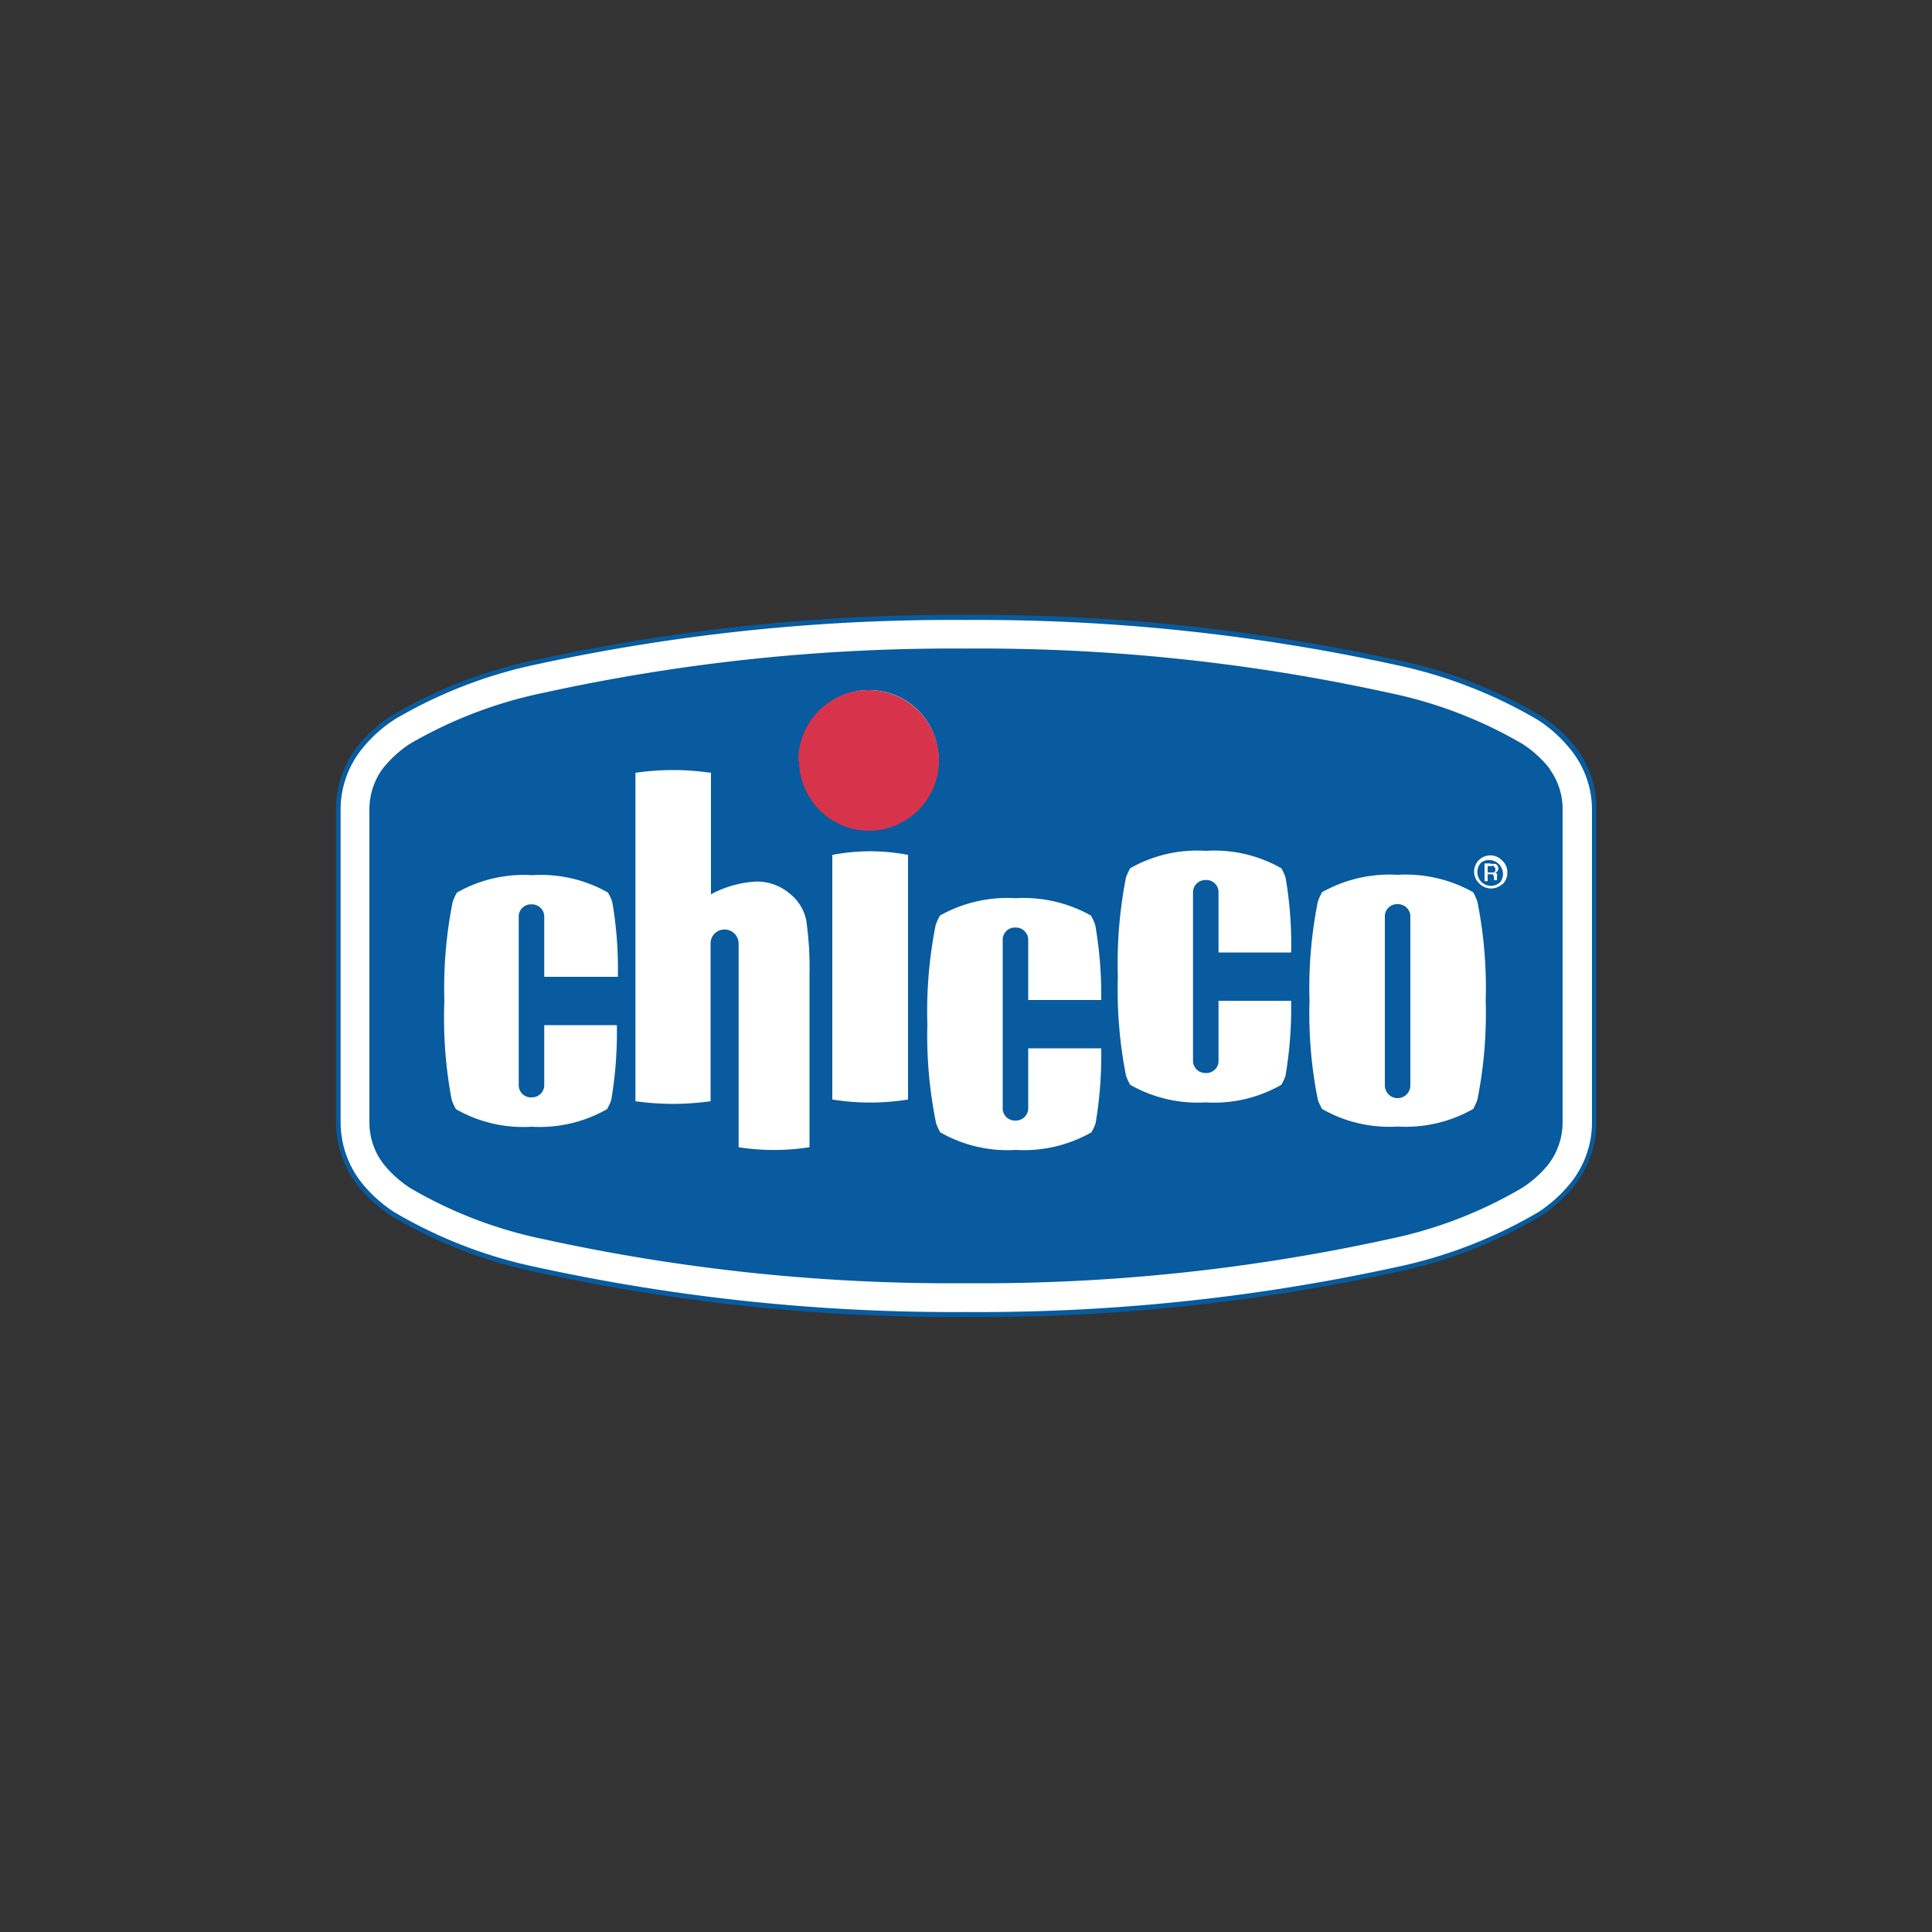
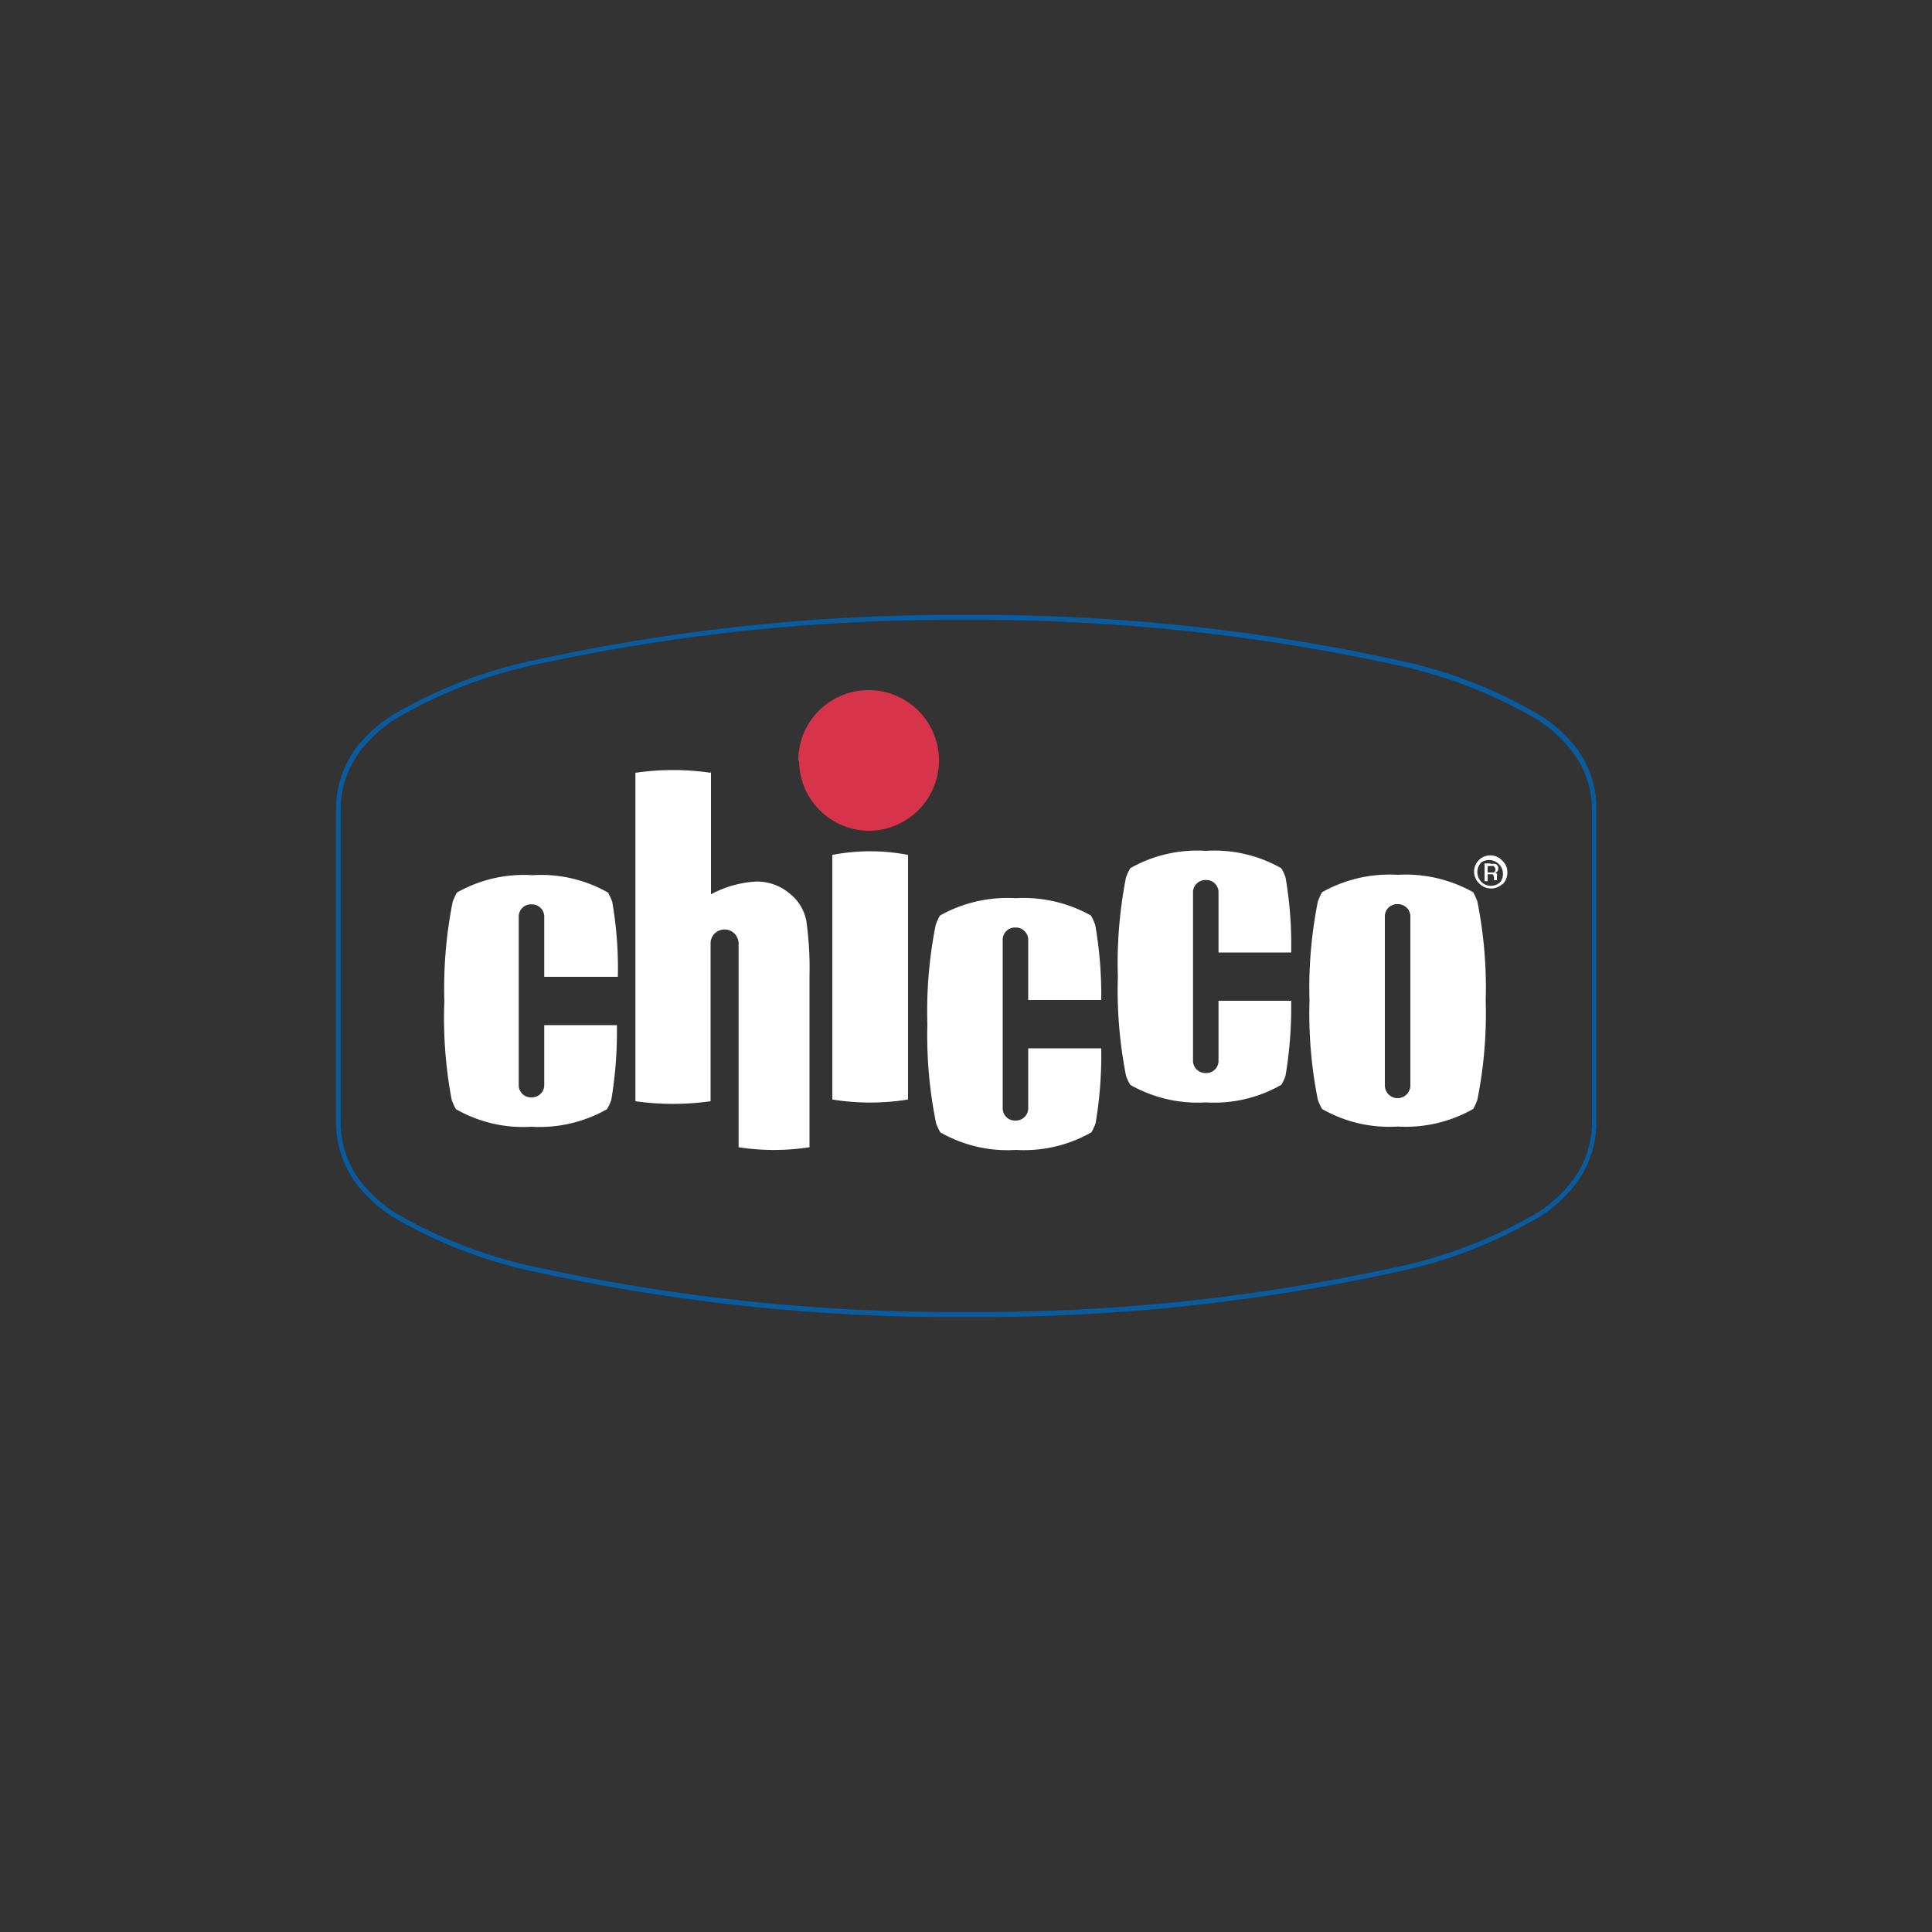
<svg xmlns="http://www.w3.org/2000/svg" id="Capa_1" data-name="Capa 1" viewBox="0 0 100 100">
  <rect x="0" y="0" width="100" height="100" fill="#333333" stroke="none" />
  <defs>
    <style>.cls-1{fill:#fff;}.cls-2{fill:#075b9e;}.cls-3{fill:#d7344c;}</style>
  </defs>
-   <path class="cls-1" d="M81.3,61.4a7.19,7.19,0,0,1-1.62,1.43,24.14,24.14,0,0,1-7.43,2.88A100.68,100.68,0,0,1,50,68a100.68,100.68,0,0,1-22.25-2.33,23.94,23.94,0,0,1-7.43-2.88A7,7,0,0,1,18.7,61.4a5.15,5.15,0,0,1-1.2-3.32V41.9a5.22,5.22,0,0,1,1-3,7.18,7.18,0,0,1,1.83-1.69,24.2,24.2,0,0,1,7.43-2.87A100.08,100.08,0,0,1,50,32a100.08,100.08,0,0,1,22.25,2.33,24.4,24.4,0,0,1,7.43,2.87,7.53,7.53,0,0,1,1.83,1.69,5.13,5.13,0,0,1,1,3V58.09a5.15,5.15,0,0,1-1.2,3.31" />
  <path class="cls-2" d="M17.63,58V41.9a5,5,0,0,1,1-3,7.14,7.14,0,0,1,1.79-1.66,24.3,24.3,0,0,1,7.39-2.86A101.37,101.37,0,0,1,50,32.09a101.44,101.44,0,0,1,22.22,2.32,24.4,24.4,0,0,1,7.39,2.86,7.14,7.14,0,0,1,1.79,1.66,4.94,4.94,0,0,1,1,3V58.09a5,5,0,0,1-1.17,3.22,7.24,7.24,0,0,1-1.59,1.42,24.4,24.4,0,0,1-7.39,2.86A101.44,101.44,0,0,1,50,67.91a101.37,101.37,0,0,1-22.22-2.32,24.19,24.19,0,0,1-7.39-2.86,7.23,7.23,0,0,1-1.59-1.41,5.06,5.06,0,0,1-1.17-3.24V58M27.72,34.16a24.12,24.12,0,0,0-7.48,2.9,7.42,7.42,0,0,0-1.85,1.71,5.37,5.37,0,0,0-1,3.13V58.08a5.33,5.33,0,0,0,1.23,3.41,7.38,7.38,0,0,0,1.64,1.45,24.37,24.37,0,0,0,7.48,2.9A101.3,101.3,0,0,0,50,68.17a101.37,101.37,0,0,0,22.28-2.33,24.29,24.29,0,0,0,7.47-2.9,7.26,7.26,0,0,0,1.65-1.46,5.31,5.31,0,0,0,1.23-3.39V41.9a5.23,5.23,0,0,0-1-3.13,7.29,7.29,0,0,0-1.86-1.71,24,24,0,0,0-7.47-2.9A101.37,101.37,0,0,0,50,31.83,101.3,101.3,0,0,0,27.72,34.16Z" />
-   <path class="cls-2" d="M45,42.9a3.59,3.59,0,1,1,3.58-3.59A3.59,3.59,0,0,1,45,42.9m35.23-3.09a5.88,5.88,0,0,0-1.42-1.3,22.76,22.76,0,0,0-6.92-2.65A98.64,98.64,0,0,0,50,33.57a98.64,98.64,0,0,0-21.87,2.29,22.94,22.94,0,0,0-6.93,2.65,6,6,0,0,0-1.41,1.3,3.59,3.59,0,0,0-.67,2.09V58.09a3.52,3.52,0,0,0,.83,2.28,6.11,6.11,0,0,0,1.26,1.11,22.66,22.66,0,0,0,6.93,2.66A98.68,98.68,0,0,0,50,66.42a98.68,98.68,0,0,0,21.87-2.28,22.48,22.48,0,0,0,6.92-2.66,5.7,5.7,0,0,0,1.27-1.11,3.57,3.57,0,0,0,.82-2.28V41.9A3.51,3.51,0,0,0,80.21,39.81Z" />
  <path class="cls-1" d="M76.9,51.79a22.78,22.78,0,0,1-.43,5.13,3,3,0,0,1-.22.48,7.06,7.06,0,0,1-3.91.91,7,7,0,0,1-3.91-.91,3,3,0,0,1-.22-.48,22.78,22.78,0,0,1-.43-5.13,22.74,22.74,0,0,1,.43-5.12,3.06,3.06,0,0,1,.22-.49,7.13,7.13,0,0,1,3.91-.9,7.15,7.15,0,0,1,3.91.9,3.06,3.06,0,0,1,.22.49,22.74,22.74,0,0,1,.43,5.12M71.68,47.4v8.78a.66.66,0,0,0,1.32,0V47.4a.64.64,0,0,0-.66-.6A.63.63,0,0,0,71.68,47.4Z" />
  <path class="cls-1" d="M36.8,39.92v6.37a5.54,5.54,0,0,1,2.33-.66,2.61,2.61,0,0,1,1.73.61,2.36,2.36,0,0,1,.87,1.39,17.32,17.32,0,0,1,.17,2.87v8.88a11.88,11.88,0,0,1-3.67,0V48.83a.73.73,0,0,0-.71-.72.72.72,0,0,0-.74.68c0,.3,0,.6,0,1.36V57a14,14,0,0,1-3.89,0v-17a13.34,13.34,0,0,1,3.89,0" />
  <path class="cls-1" d="M31.93,53.06a21.2,21.2,0,0,1-.29,3.87,2.62,2.62,0,0,1-.22.48,7.06,7.06,0,0,1-3.91.91,7,7,0,0,1-3.91-.91,2.62,2.62,0,0,1-.22-.48A22.74,22.74,0,0,1,23,51.81a22.78,22.78,0,0,1,.43-5.13,3,3,0,0,1,.22-.48,7,7,0,0,1,3.91-.9,7,7,0,0,1,3.91.9,3,3,0,0,1,.22.48,20.16,20.16,0,0,1,.29,3.88H28.17V47.41a.64.64,0,0,0-.66-.6.63.63,0,0,0-.66.6V56.2a.63.63,0,0,0,.66.6.64.64,0,0,0,.66-.6V53.06h3.76" />
  <path class="cls-1" d="M57,54.26a21.29,21.29,0,0,1-.29,3.87,2.62,2.62,0,0,1-.22.48,7.06,7.06,0,0,1-3.91.91,7,7,0,0,1-3.91-.91,2.62,2.62,0,0,1-.22-.48A22.78,22.78,0,0,1,48,53a22.74,22.74,0,0,1,.43-5.12,3.06,3.06,0,0,1,.22-.49,7.13,7.13,0,0,1,3.91-.9,7.15,7.15,0,0,1,3.91.9,3.06,3.06,0,0,1,.22.49A21.06,21.06,0,0,1,57,51.76H53.22V48.61a.64.64,0,0,0-.66-.6.63.63,0,0,0-.66.6V57.4a.63.63,0,0,0,.66.6.64.64,0,0,0,.66-.6V54.26H57" />
  <path class="cls-1" d="M66.83,51.8a21.2,21.2,0,0,1-.29,3.87,2.09,2.09,0,0,1-.22.48,7,7,0,0,1-3.91.91,7.06,7.06,0,0,1-3.91-.91,2.62,2.62,0,0,1-.22-.48,23,23,0,0,1-.42-5.12,23,23,0,0,1,.42-5.13,3,3,0,0,1,.22-.48,7,7,0,0,1,3.91-.9,7,7,0,0,1,3.91.9,2.3,2.3,0,0,1,.22.48,20.16,20.16,0,0,1,.29,3.88H63.07V46.15a.63.63,0,0,0-.66-.6.64.64,0,0,0-.66.6v8.79a.64.64,0,0,0,.66.6.63.63,0,0,0,.66-.6V51.8h3.76" />
  <path class="cls-1" d="M47,44.25V56.91a12.26,12.26,0,0,1-3.92,0V44.25a10.33,10.33,0,0,1,3.92,0" />
  <path class="cls-1" d="M77.16,44.72a.81.81,0,0,1,.25,0,.23.23,0,0,1,.14.23.21.21,0,0,1-.09.19.39.39,0,0,1-.14,0,.2.2,0,0,1,.16.09.22.22,0,0,1,0,.14v.14a.11.11,0,0,1,0,.05h-.15v-.1q0-.17-.09-.21s-.09,0-.18,0H77v.36h-.16v-.92h.33m.17.14a.49.49,0,0,0-.2,0H77v.33h.15l.15,0a.13.13,0,0,0,.1-.14A.16.16,0,0,0,77.33,44.86Zm.43.92a.85.85,0,0,1-1.18,0,.84.84,0,1,1,1.18-1.19.78.78,0,0,1,.25.59A.82.82,0,0,1,77.76,45.78Zm-1.1-1.11a.72.72,0,0,0,0,1,.7.7,0,0,0,1,0,.72.72,0,0,0-1-1Z" />
  <path class="cls-3" d="M41.32,39.4A3.64,3.64,0,1,1,45,43a3.64,3.64,0,0,1-3.64-3.63" />
</svg>